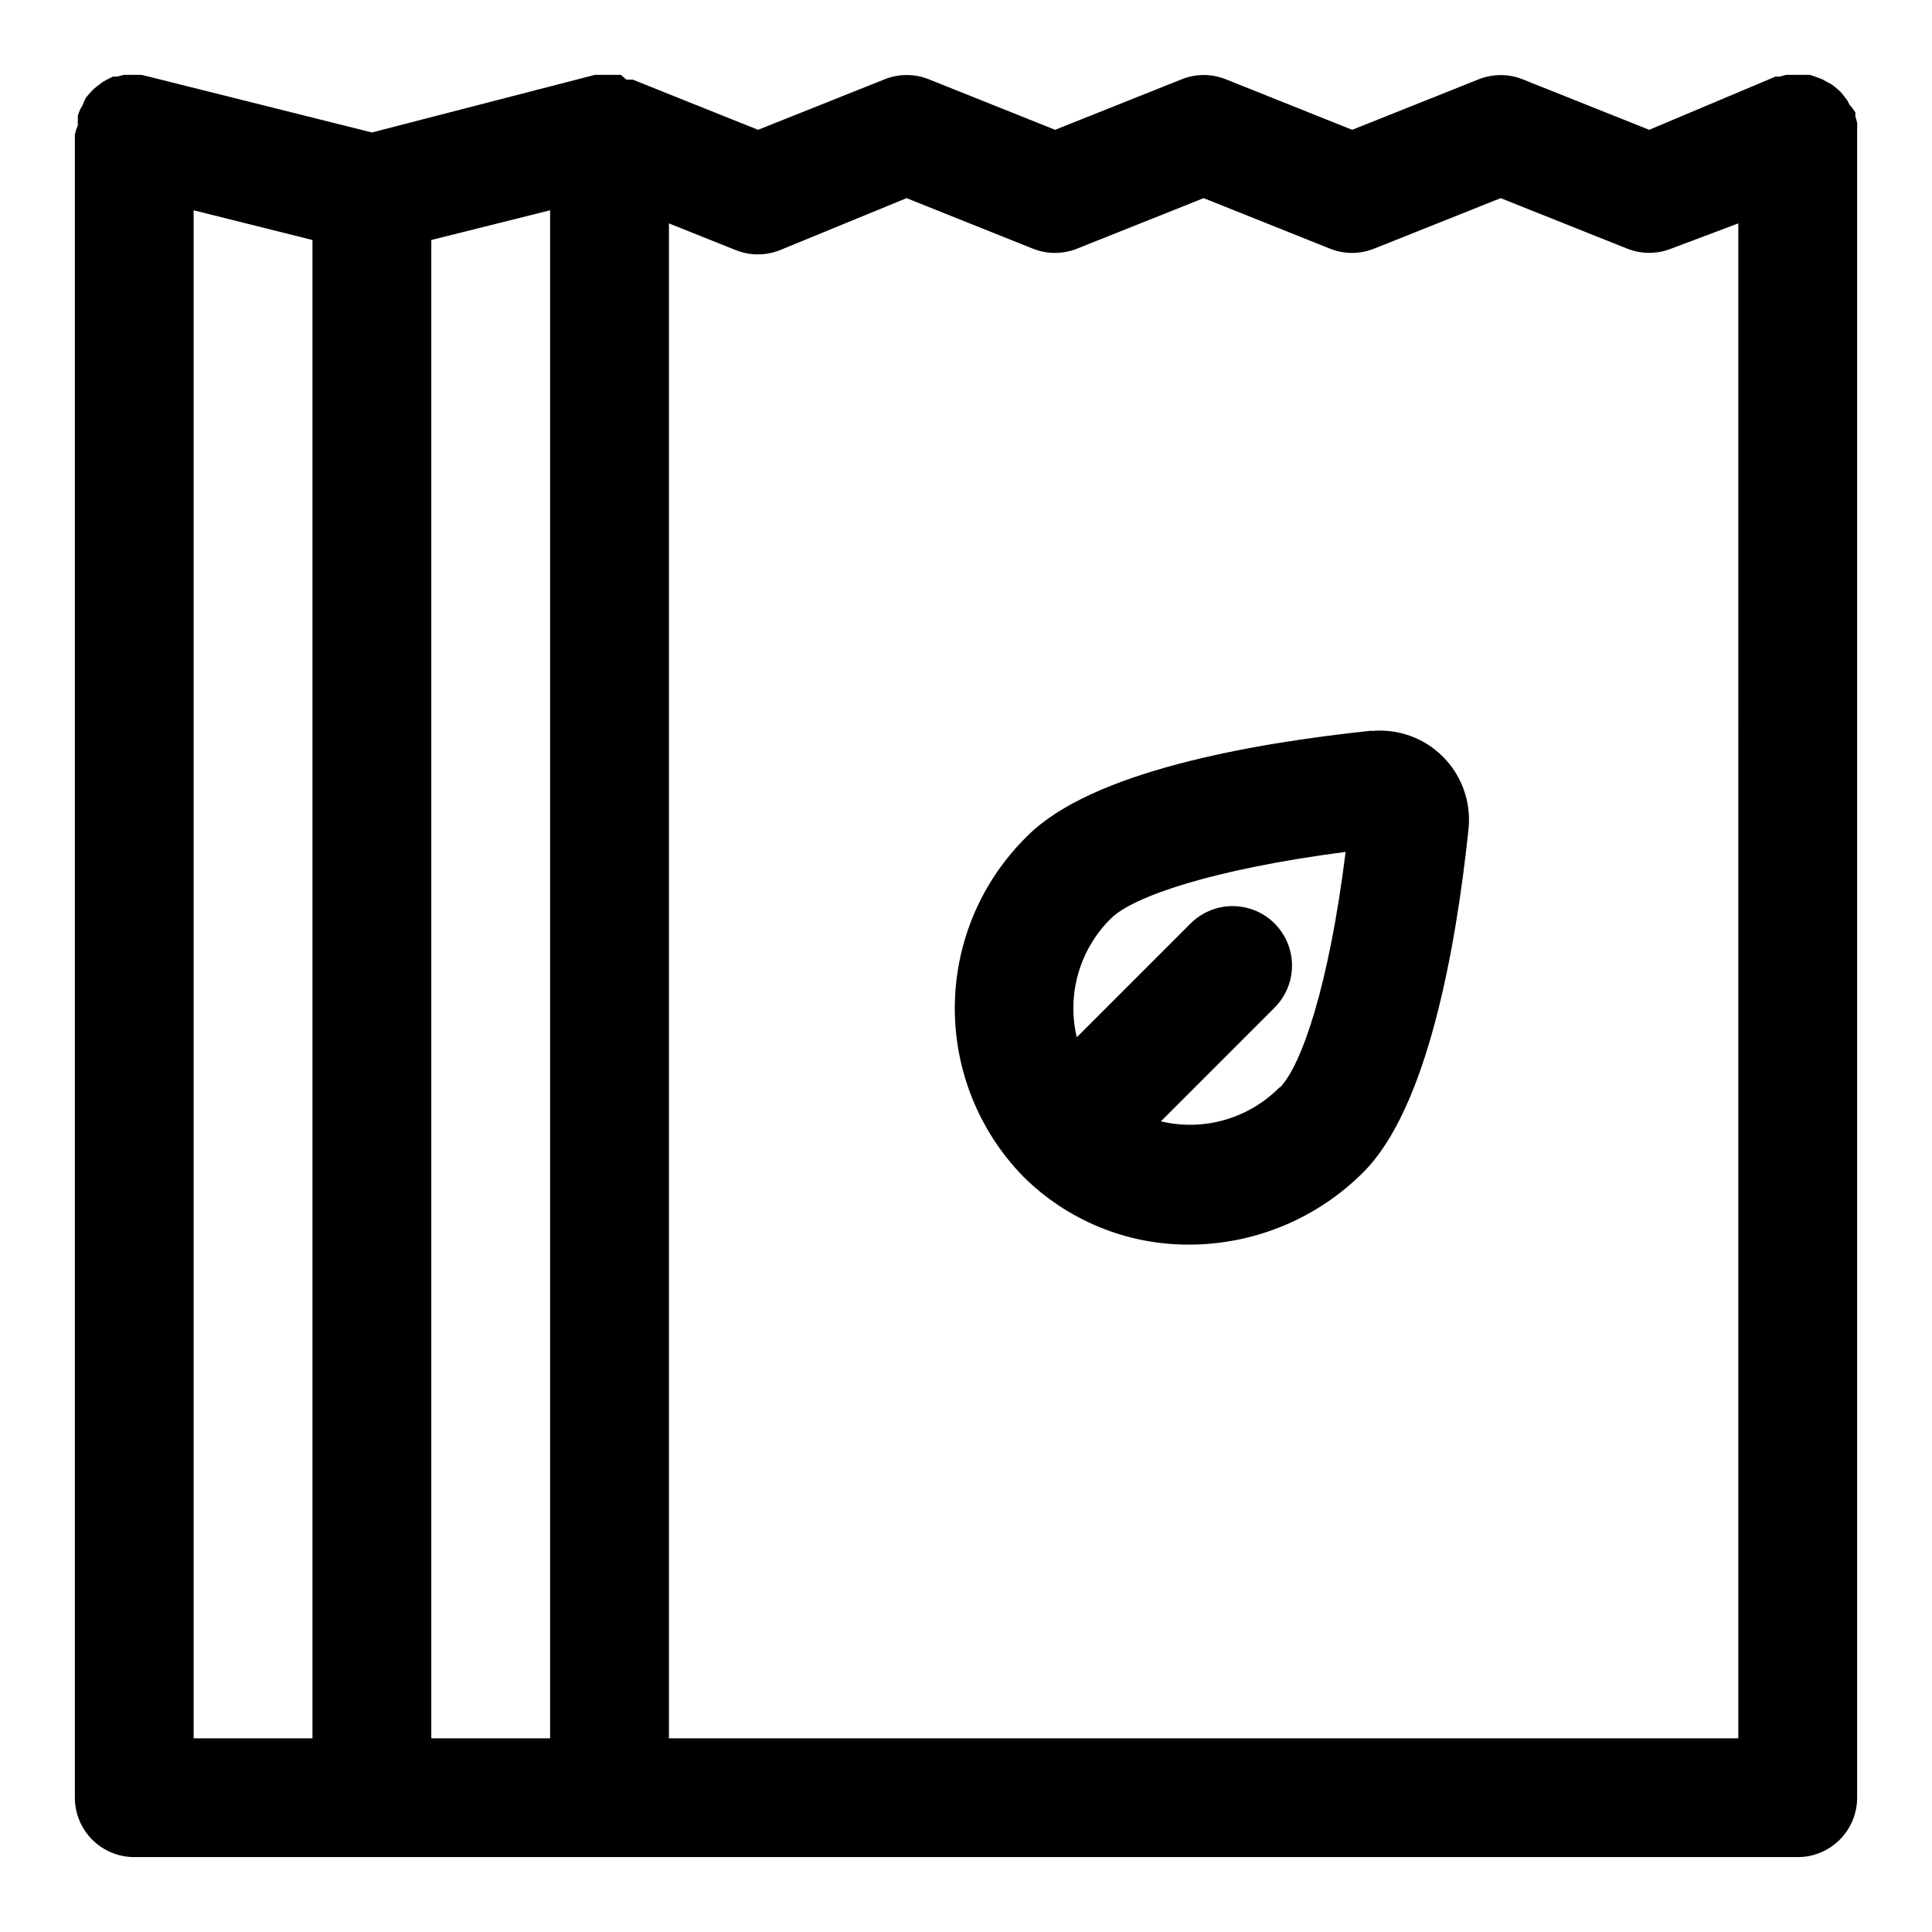
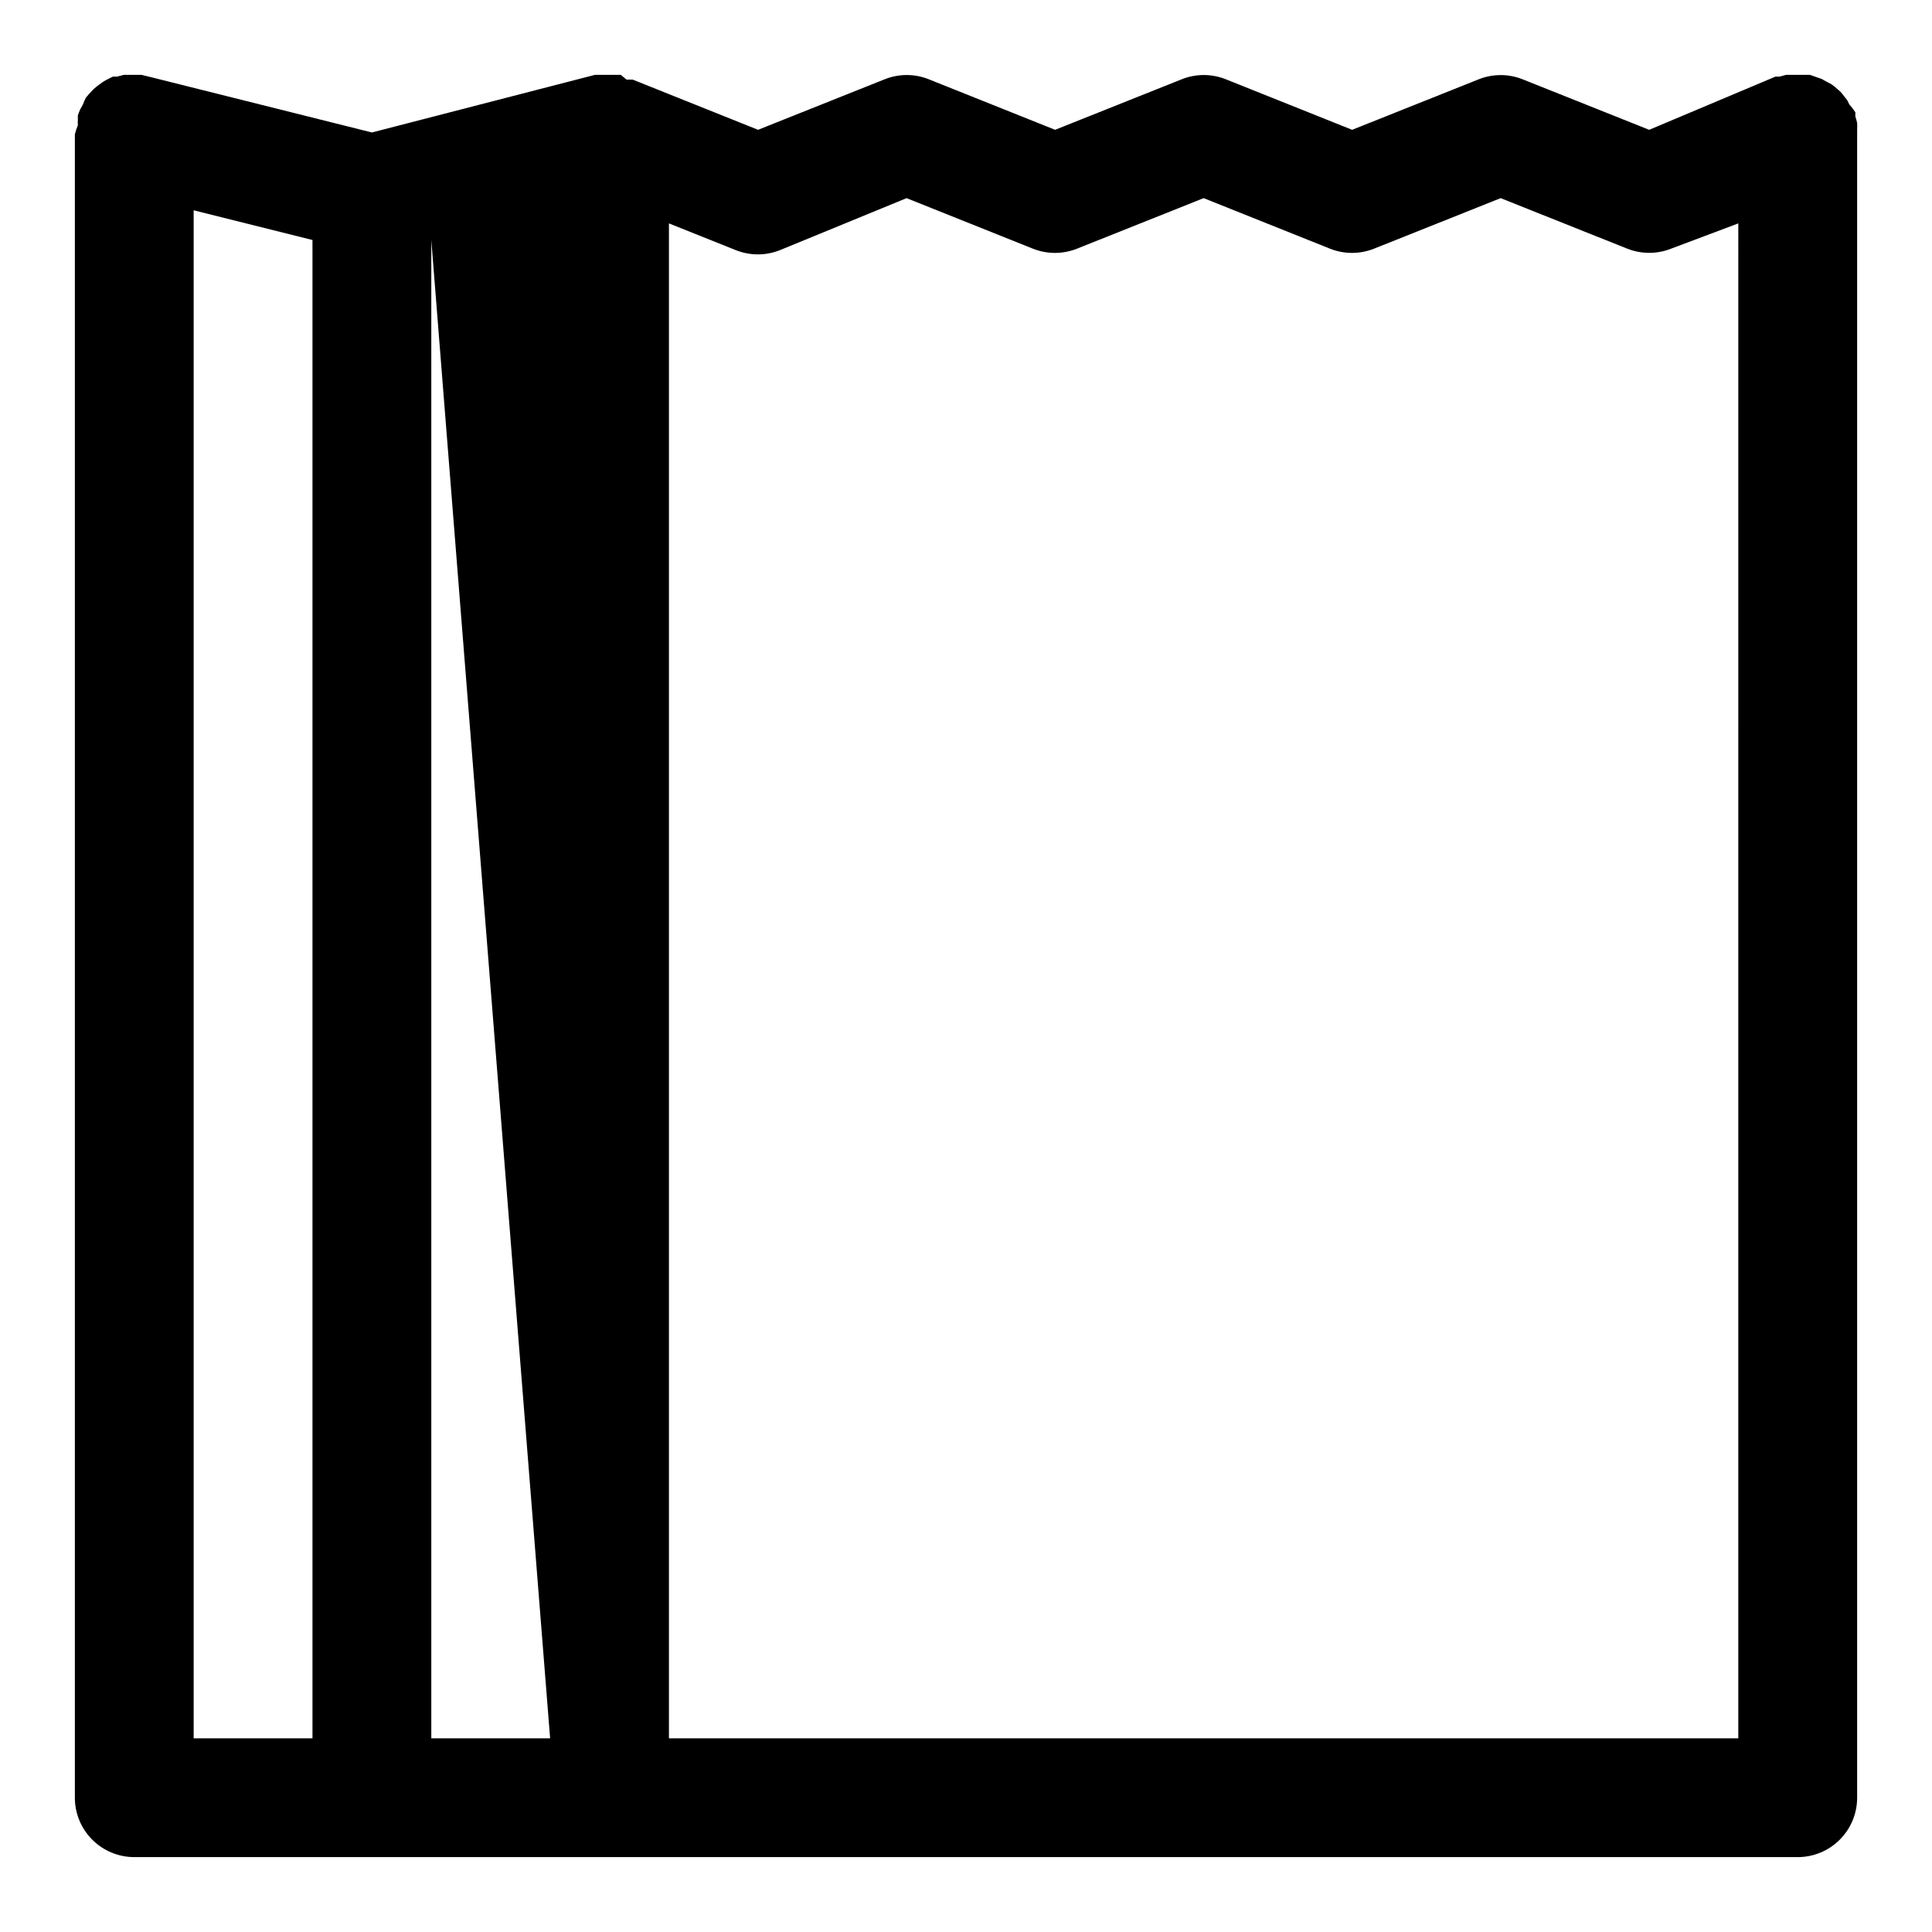
<svg xmlns="http://www.w3.org/2000/svg" fill="#000000" width="800px" height="800px" version="1.1" viewBox="144 144 512 512">
  <g>
-     <path d="m507.37 337.65c-32.195 3.387-74.234 10.941-91.078 27.867-12.109 11.812-19.031 27.949-19.254 44.863-0.223 16.914 6.277 33.223 18.074 45.352 11.691 11.668 27.562 18.188 44.082 18.105 17.316-0.031 33.91-6.941 46.133-19.211 16.848-16.848 24.48-58.805 27.867-91.078h-0.004c0.695-7.039-1.801-14.016-6.801-19.016-5-5.004-11.98-7.5-19.02-6.805zm-24.246 94.465h0.004c-8.184 8.328-20.133 11.766-31.488 9.051l30.148-30.148c3.981-3.981 5.535-9.781 4.078-15.215-1.457-5.438-5.703-9.684-11.141-11.141-5.438-1.457-11.234 0.098-15.215 4.078l-30.148 30.148h-0.004c-2.695-11.355 0.738-23.297 9.055-31.488 5.746-5.746 26.922-13.066 62.188-17.633-4.406 35.504-11.727 56.758-17.473 62.504z" />
-     <path d="m636.16 178.48c0.035-0.629 0.035-1.262 0-1.891-0.125-0.586-0.281-1.164-0.473-1.73v-1.102c-0.469-0.727-0.996-1.41-1.574-2.047l-0.551-1.102-0.789-1.023c-0.34-0.469-0.711-0.914-1.102-1.34l-0.551-0.473c-0.543-0.512-1.121-0.984-1.73-1.418l-1.34-0.707-1.258-0.707-1.34-0.473-1.809-0.633h-6.301l-1.73 0.473h-1.102l-33.457 14.094-33.535-13.383c-3.738-1.492-7.91-1.492-11.648 0l-33.535 13.383-33.457-13.383c-3.766-1.512-7.965-1.512-11.73 0l-33.535 13.383-33.457-13.383h0.004c-3.766-1.512-7.969-1.512-11.73 0l-33.535 13.383-33.219-13.305h-1.652l-1.496-1.262h-6.848l-59.121 15.273-59.121-14.801-1.965-0.473h-4.644l-1.812 0.473h-1.102l-1.73 0.867-0.945 0.551-1.496 1.102-0.945 0.789-1.18 1.258-0.867 1.023c-0.301 0.586-0.562 1.191-0.785 1.812l-0.707 1.258h-0.004c-0.238 0.539-0.449 1.09-0.629 1.652v1.023c-0.027 0.527-0.027 1.051 0 1.574-0.324 0.766-0.586 1.555-0.789 2.363v440.83c0 4.176 1.66 8.18 4.613 11.133s6.957 4.613 11.133 4.613h440.83c4.176 0 8.18-1.66 11.133-4.613s4.613-6.957 4.613-11.133v-440.83-1.102zm-409.35 426.19h-31.488v-404.94l31.488 7.871zm62.977 0h-31.488v-397.07l31.488-7.871zm314.88 0h-283.39v-401.47l17.711 7.086 0.004-0.004c3.762 1.512 7.965 1.512 11.727 0l33.535-13.773 33.457 13.383c3.762 1.508 7.965 1.508 11.73 0l33.535-13.383 33.457 13.383h-0.004c3.766 1.508 7.965 1.508 11.73 0l33.535-13.383 33.535 13.383c3.738 1.488 7.91 1.488 11.648 0l17.793-6.691z" />
+     <path d="m636.16 178.48c0.035-0.629 0.035-1.262 0-1.891-0.125-0.586-0.281-1.164-0.473-1.73v-1.102c-0.469-0.727-0.996-1.41-1.574-2.047l-0.551-1.102-0.789-1.023c-0.34-0.469-0.711-0.914-1.102-1.34l-0.551-0.473c-0.543-0.512-1.121-0.984-1.73-1.418l-1.34-0.707-1.258-0.707-1.34-0.473-1.809-0.633h-6.301l-1.73 0.473h-1.102l-33.457 14.094-33.535-13.383c-3.738-1.492-7.91-1.492-11.648 0l-33.535 13.383-33.457-13.383c-3.766-1.512-7.965-1.512-11.73 0l-33.535 13.383-33.457-13.383h0.004c-3.766-1.512-7.969-1.512-11.73 0l-33.535 13.383-33.219-13.305h-1.652l-1.496-1.262h-6.848l-59.121 15.273-59.121-14.801-1.965-0.473h-4.644l-1.812 0.473h-1.102l-1.73 0.867-0.945 0.551-1.496 1.102-0.945 0.789-1.18 1.258-0.867 1.023c-0.301 0.586-0.562 1.191-0.785 1.812l-0.707 1.258h-0.004c-0.238 0.539-0.449 1.09-0.629 1.652v1.023c-0.027 0.527-0.027 1.051 0 1.574-0.324 0.766-0.586 1.555-0.789 2.363v440.83c0 4.176 1.66 8.18 4.613 11.133s6.957 4.613 11.133 4.613h440.83c4.176 0 8.18-1.66 11.133-4.613s4.613-6.957 4.613-11.133v-440.83-1.102zm-409.35 426.19h-31.488v-404.94l31.488 7.871zm62.977 0h-31.488v-397.07zm314.88 0h-283.39v-401.47l17.711 7.086 0.004-0.004c3.762 1.512 7.965 1.512 11.727 0l33.535-13.773 33.457 13.383c3.762 1.508 7.965 1.508 11.73 0l33.535-13.383 33.457 13.383h-0.004c3.766 1.508 7.965 1.508 11.73 0l33.535-13.383 33.535 13.383c3.738 1.488 7.91 1.488 11.648 0l17.793-6.691z" />
  </g>
</svg>